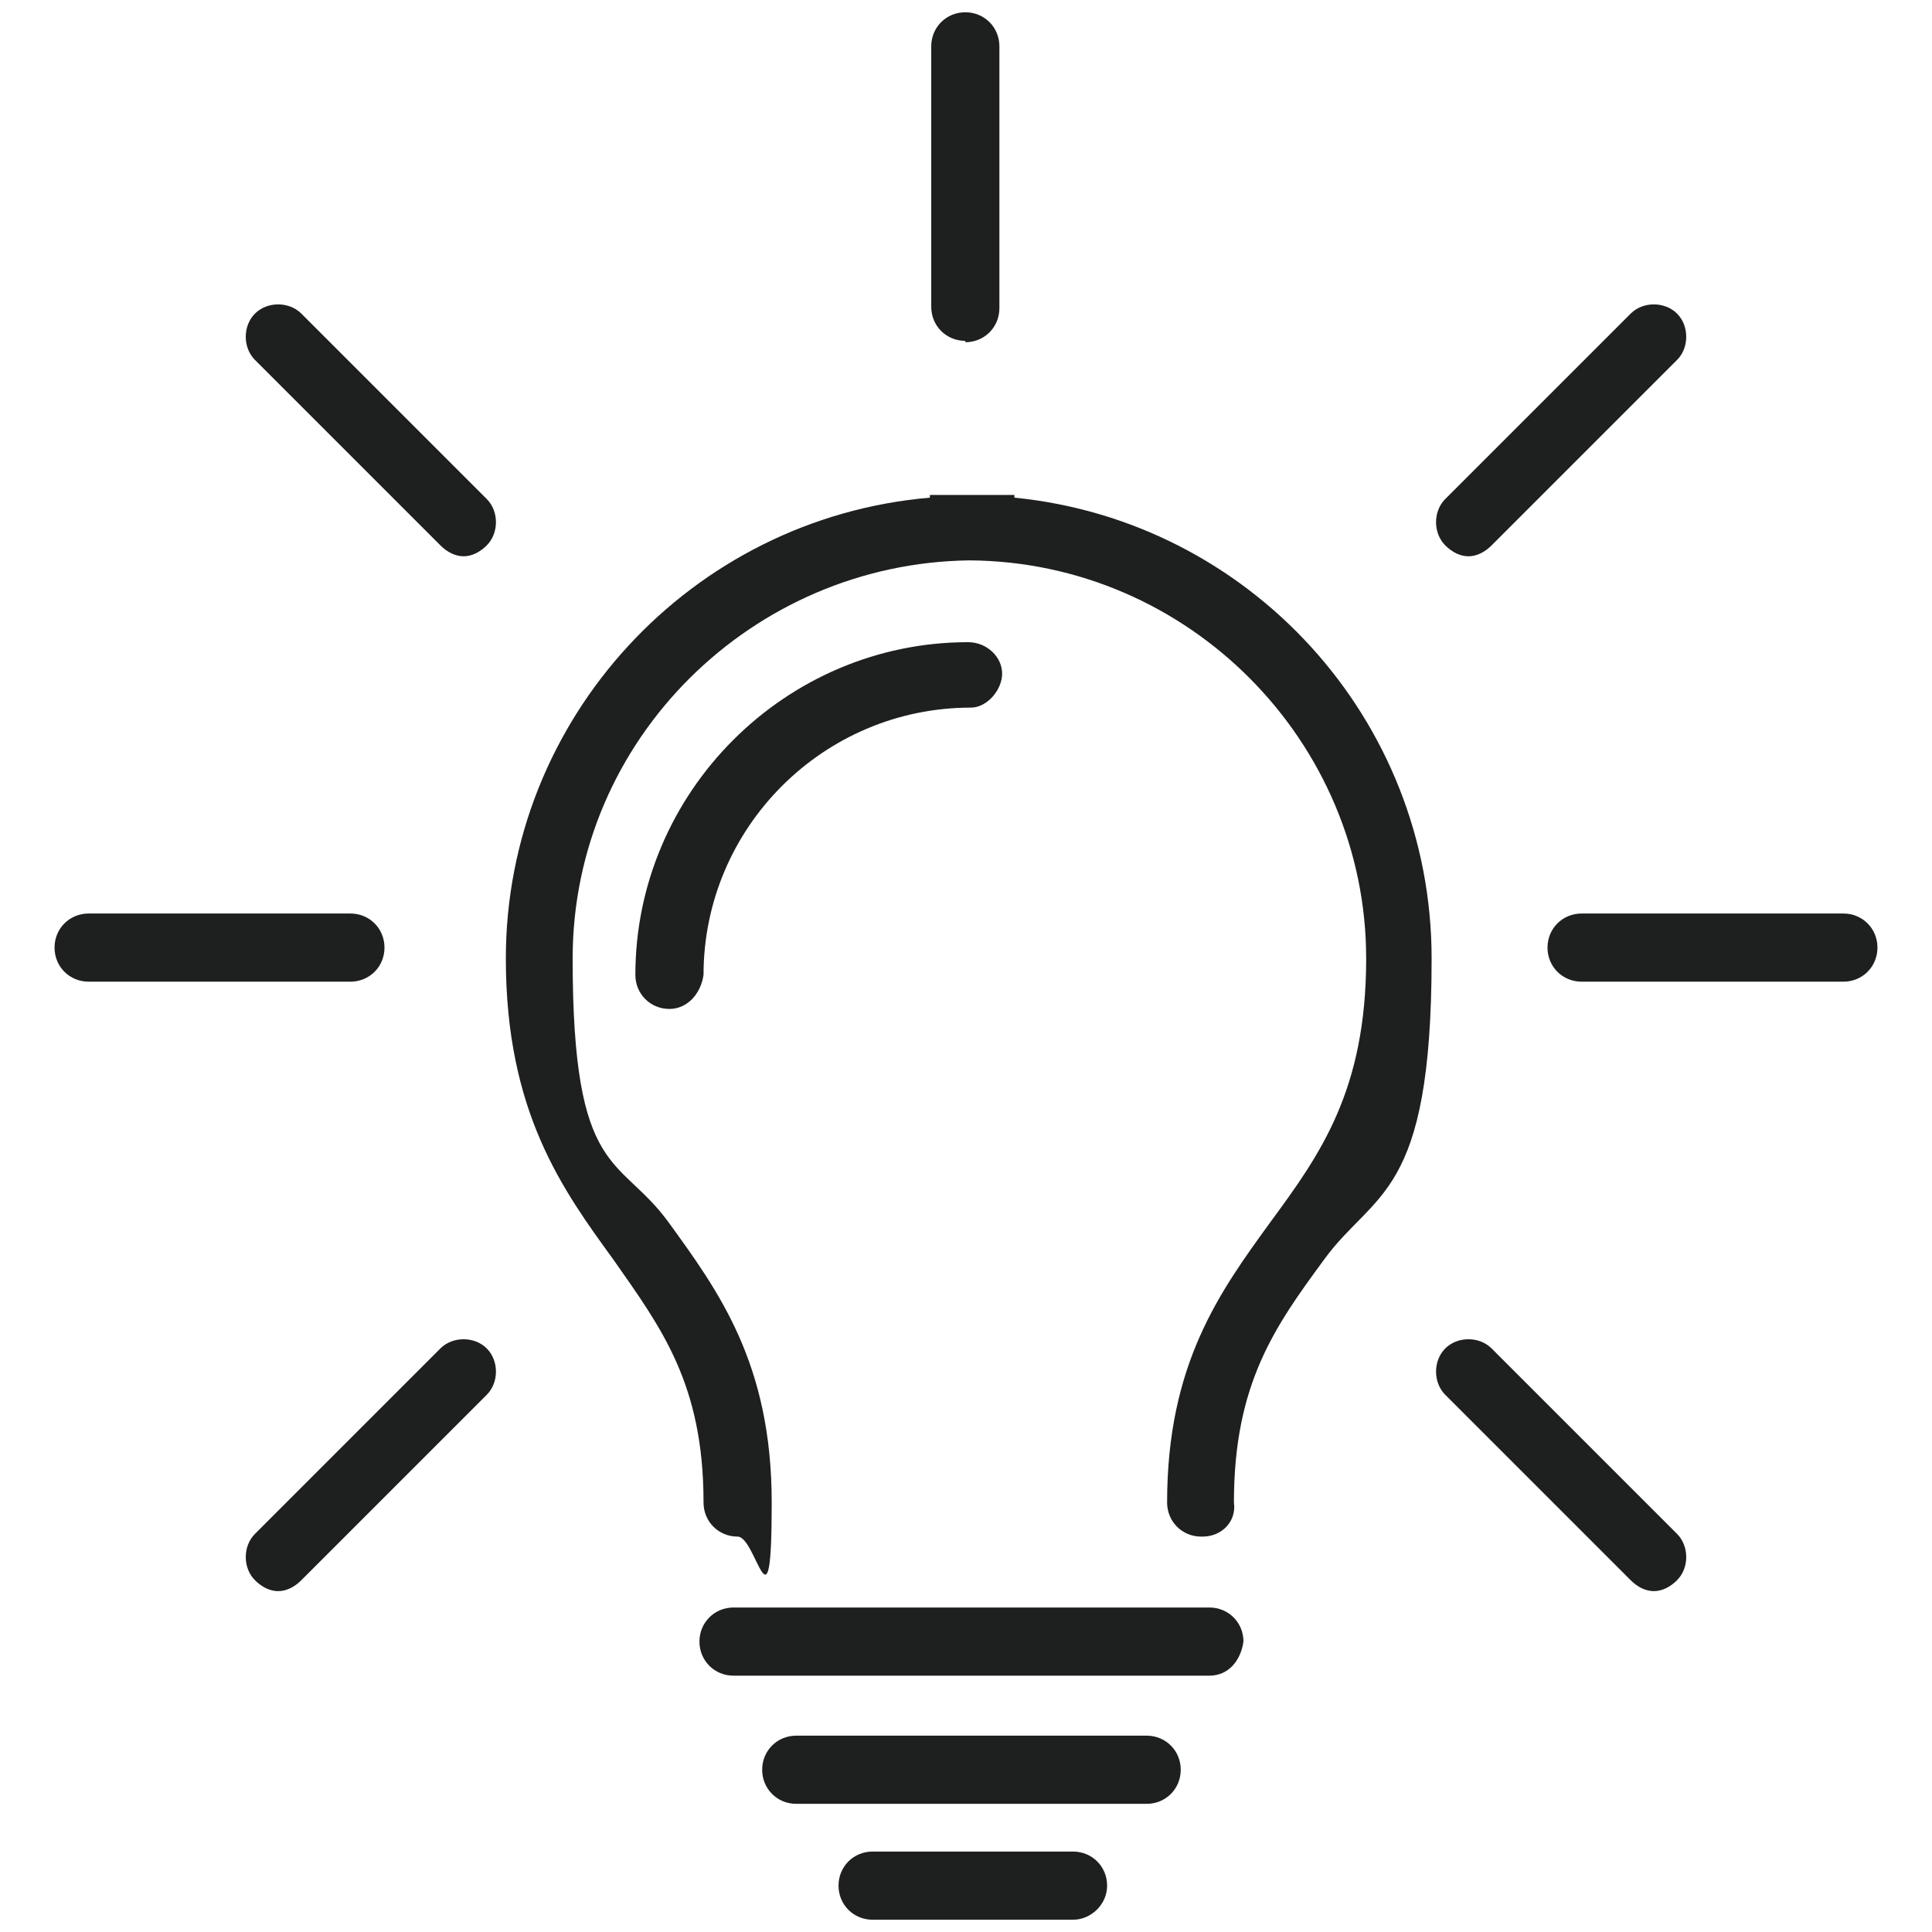
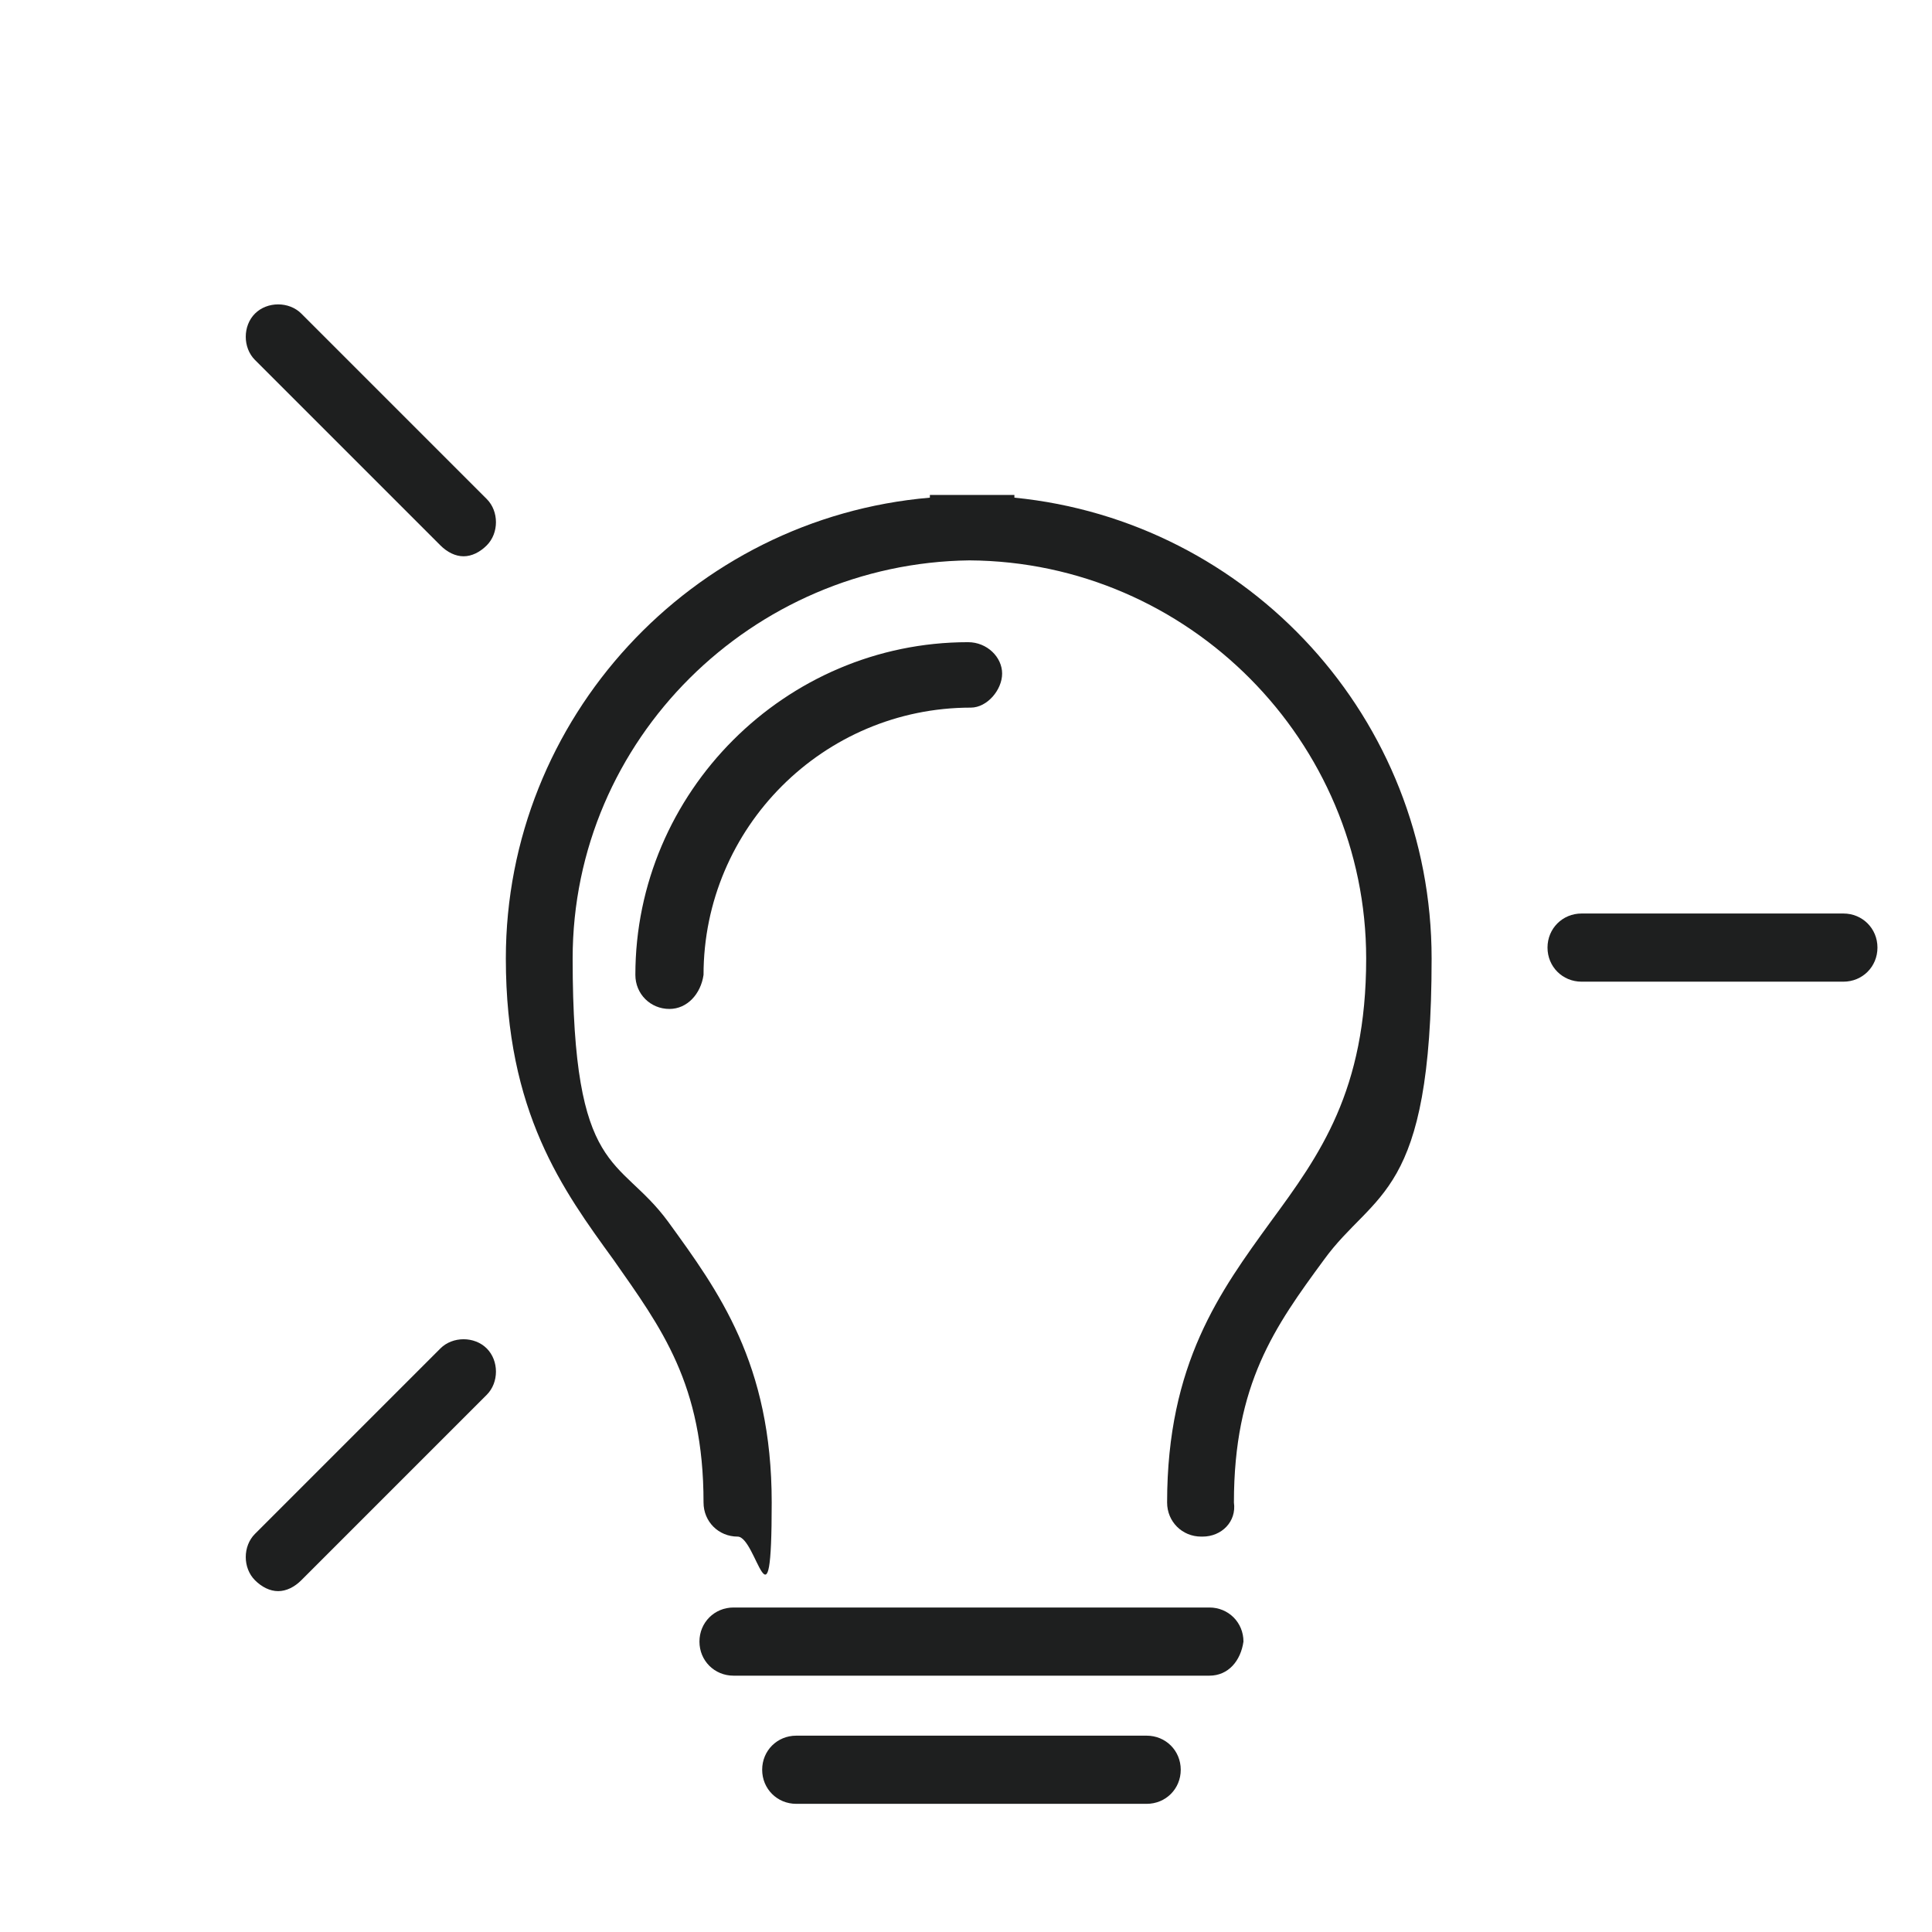
<svg xmlns="http://www.w3.org/2000/svg" id="Layer_1" data-name="Layer 1" version="1.1" viewBox="0 0 141.7 141.7">
  <defs>
    <style>
      .cls-1 {
        fill: #1e1f1f;
        stroke-width: 0px;
      }
    </style>
  </defs>
  <path class="cls-1" d="M88.1,112.7c-1.4,0-2.5-1.1-2.5-2.5,0-10.2,3.9-15.5,7.6-20.6,3.6-4.9,7-9.6,7-19.3,0-15.9-13-29.1-29.1-29.2h0c-15.9.2-29.1,13.1-29.1,29.2s3.4,14.4,7,19.3c3.7,5.1,7.6,10.4,7.6,20.6s-1.1,2.5-2.5,2.5-2.5-1.1-2.5-2.5c0-8.7-3.1-12.8-6.6-17.8-3.7-5.1-7.9-10.8-7.9-22.1,0-17.6,13.6-32.3,31.1-33.8v-.2h6.2v.2c17.2,1.7,30.6,16.2,30.6,33.8s-4.2,17-7.9,22.1c-3.6,4.9-6.6,9.1-6.6,17.8.2,1.4-.9,2.5-2.3,2.5Z" />
  <path class="cls-1" d="M49.1,74c-1.4,0-2.5-1.1-2.5-2.5,0-13.4,11-24.4,24.4-24.4h0c1.4,0,2.5,1.1,2.5,2.3s-1.1,2.5-2.3,2.5c-10.8,0-19.6,8.8-19.6,19.6-.2,1.4-1.2,2.5-2.5,2.5Z" />
  <path class="cls-1" d="M88.7,122.9h-34.9c-1.4,0-2.5-1.1-2.5-2.5s1.1-2.5,2.5-2.5h34.9c1.4,0,2.5,1.1,2.5,2.5-.2,1.4-1.1,2.5-2.5,2.5Z" />
  <path class="cls-1" d="M84.1,132.3h-25.7c-1.4,0-2.5-1.1-2.5-2.5s1.1-2.5,2.5-2.5h25.7c1.4,0,2.5,1.1,2.5,2.5s-1.1,2.5-2.5,2.5Z" />
-   <path class="cls-1" d="M78.7,140.8h-14.7c-1.4,0-2.5-1.1-2.5-2.5s1.1-2.5,2.5-2.5h14.7c1.4,0,2.5,1.1,2.5,2.5s-1.2,2.5-2.5,2.5Z" />
  <path class="cls-1" d="M135.2,72h-19.2c-1.4,0-2.5-1.1-2.5-2.5s1.1-2.5,2.5-2.5h19.2c1.4,0,2.5,1.1,2.5,2.5s-1.1,2.5-2.5,2.5Z" />
-   <path class="cls-1" d="M107.7,40.8c-.6,0-1.2-.3-1.7-.8-.9-.9-.9-2.5,0-3.4l13.6-13.6c.9-.9,2.5-.9,3.4,0s.9,2.5,0,3.4l-13.6,13.6c-.5.5-1.1.8-1.7.8Z" />
-   <path class="cls-1" d="M121.3,116.7c-.6,0-1.2-.3-1.7-.8l-13.6-13.6c-.9-.9-.9-2.5,0-3.4s2.5-.9,3.4,0l13.6,13.6c.9.9.9,2.5,0,3.4-.5.5-1.1.8-1.7.8Z" />
-   <path class="cls-1" d="M25.6,72H6.5c-1.4,0-2.5-1.1-2.5-2.5s1.1-2.5,2.5-2.5h19.2c1.4,0,2.5,1.1,2.5,2.5,0,1.4-1.1,2.5-2.5,2.5Z" />
-   <path class="cls-1" d="M70.8,25c-1.4,0-2.5-1.1-2.5-2.5V3.4c0-1.4,1.1-2.5,2.5-2.5s2.5,1.1,2.5,2.5v19.2c0,1.4-1.1,2.5-2.5,2.5Z" />
  <path class="cls-1" d="M34,40.8c-.6,0-1.2-.3-1.7-.8l-13.6-13.6c-.9-.9-.9-2.5,0-3.4.9-.9,2.5-.9,3.4,0l13.6,13.6c.9.9.9,2.5,0,3.4-.5.5-1.1.8-1.7.8Z" />
  <path class="cls-1" d="M20.4,116.7c-.6,0-1.2-.3-1.7-.8-.9-.9-.9-2.5,0-3.4l13.6-13.6c.9-.9,2.5-.9,3.4,0,.9.9.9,2.5,0,3.4l-13.6,13.6c-.5.5-1.1.8-1.7.8Z" />
</svg>